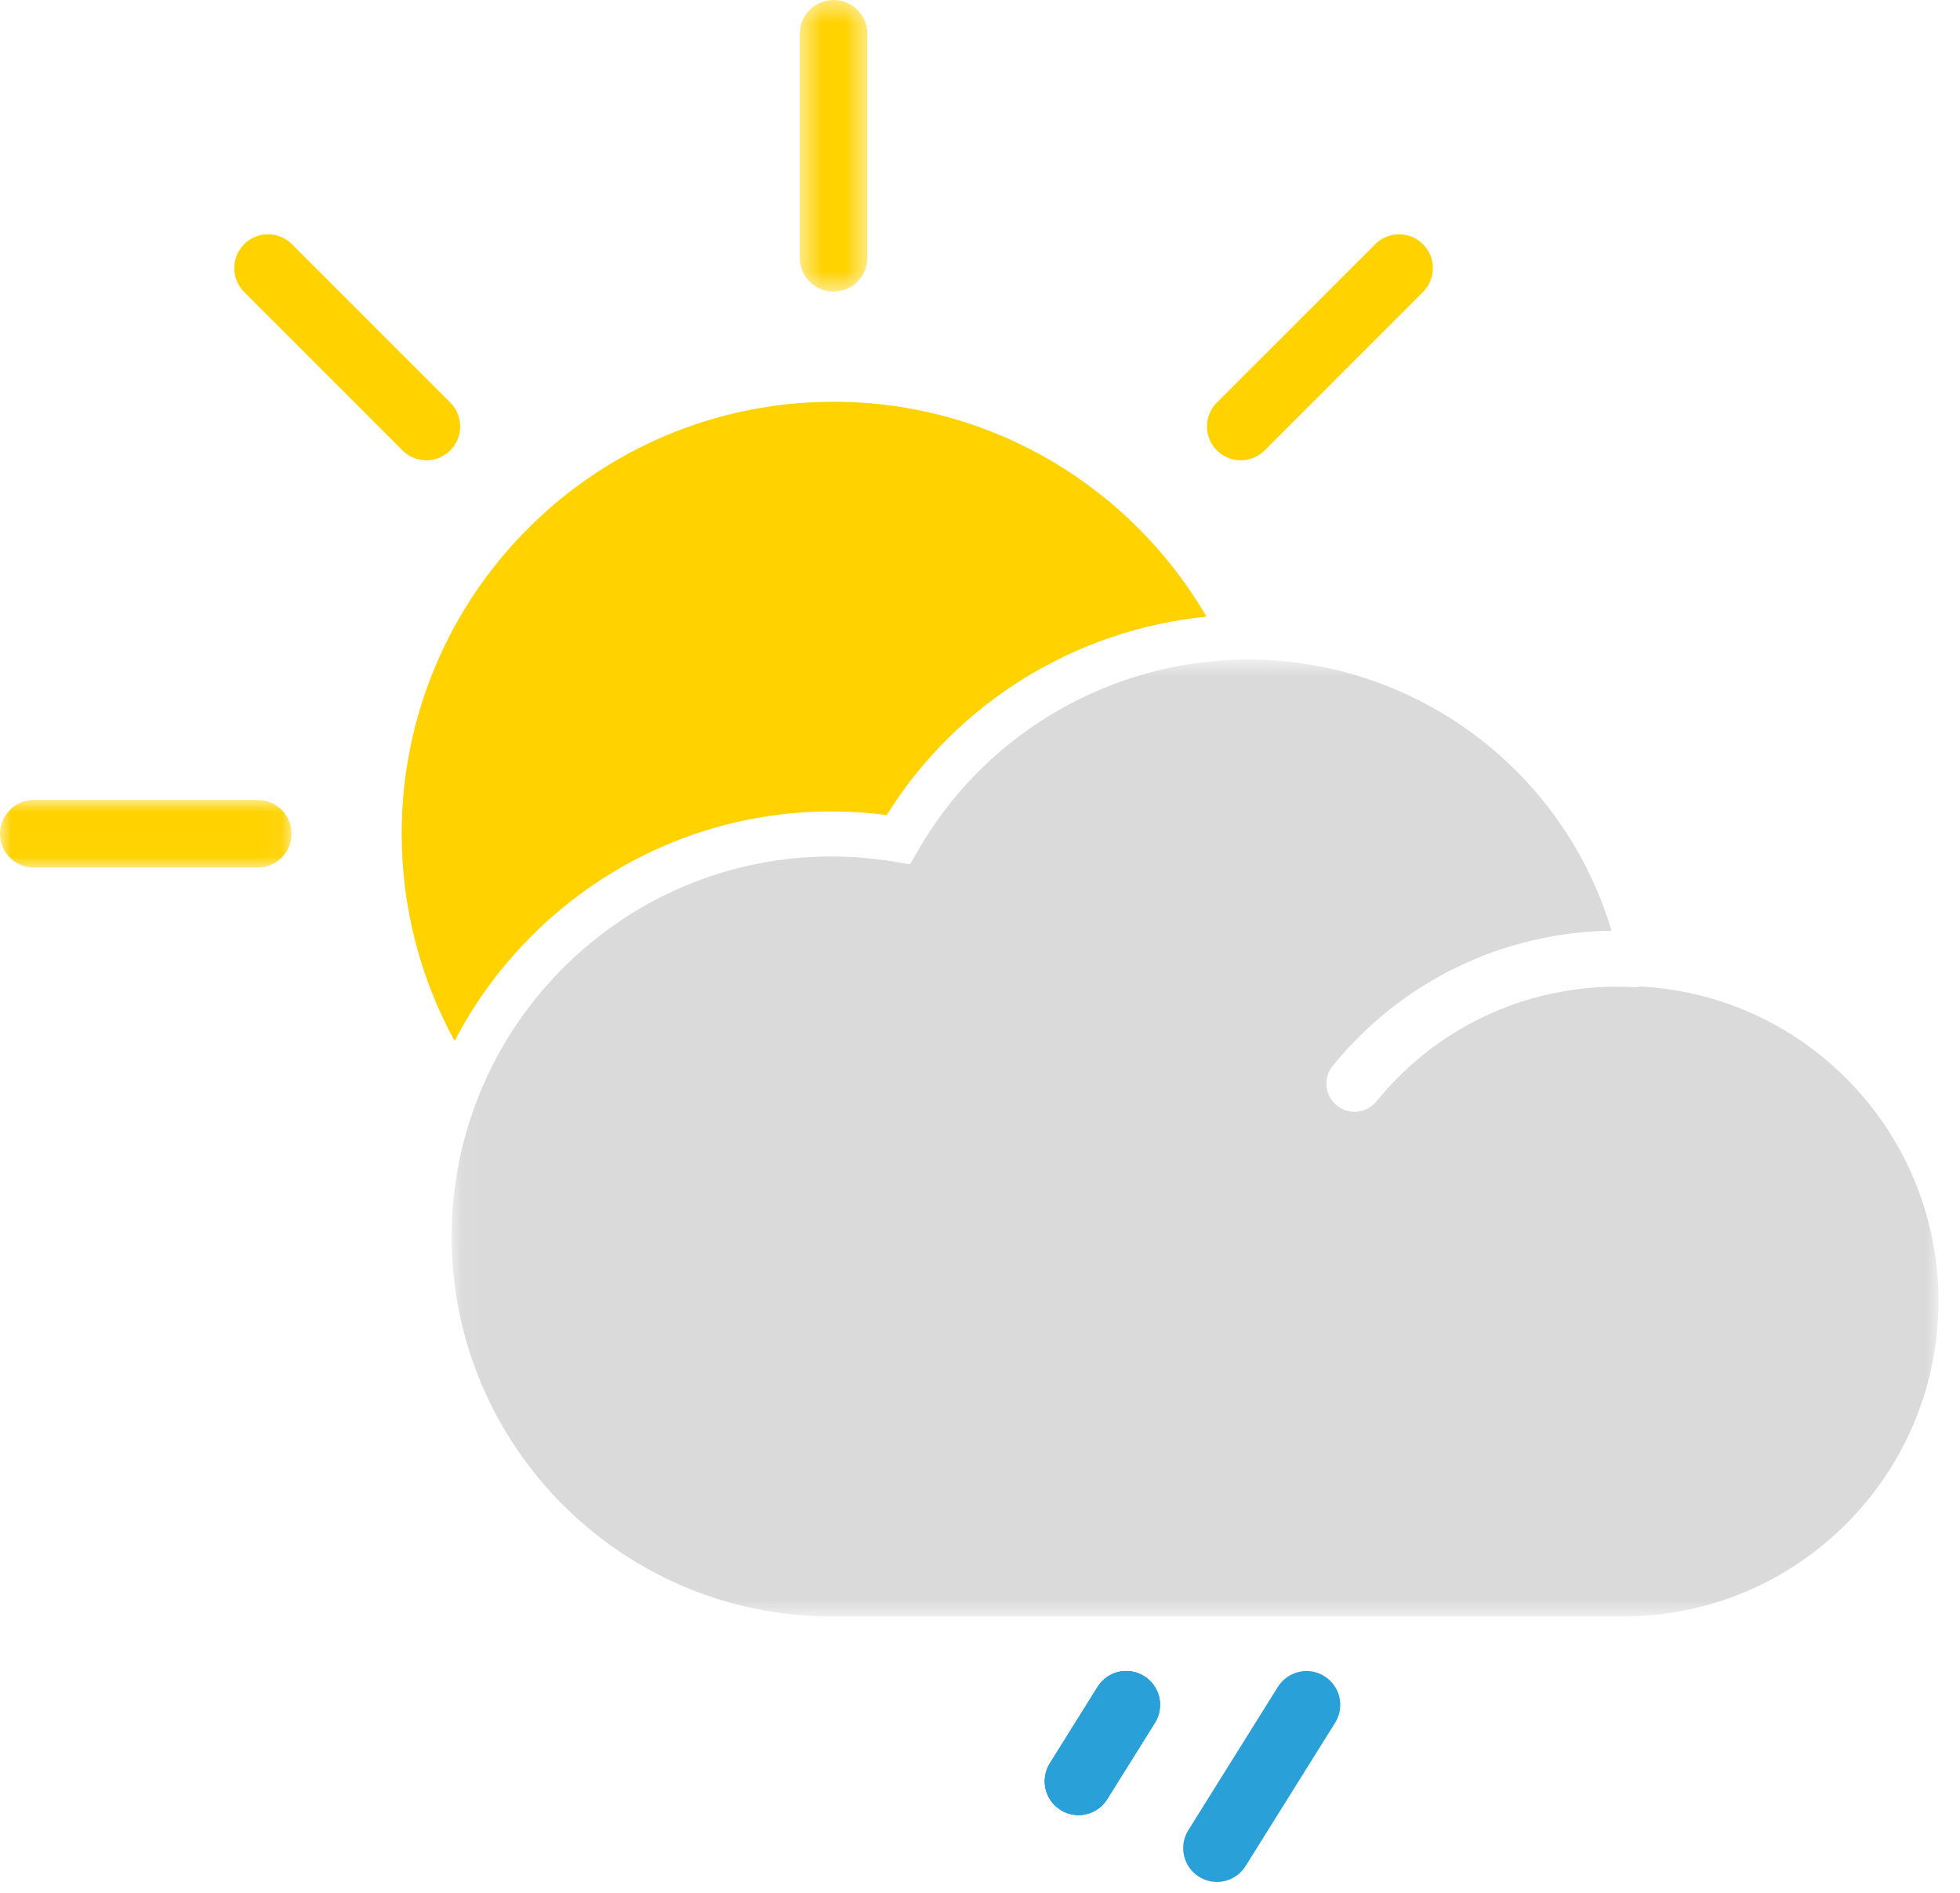
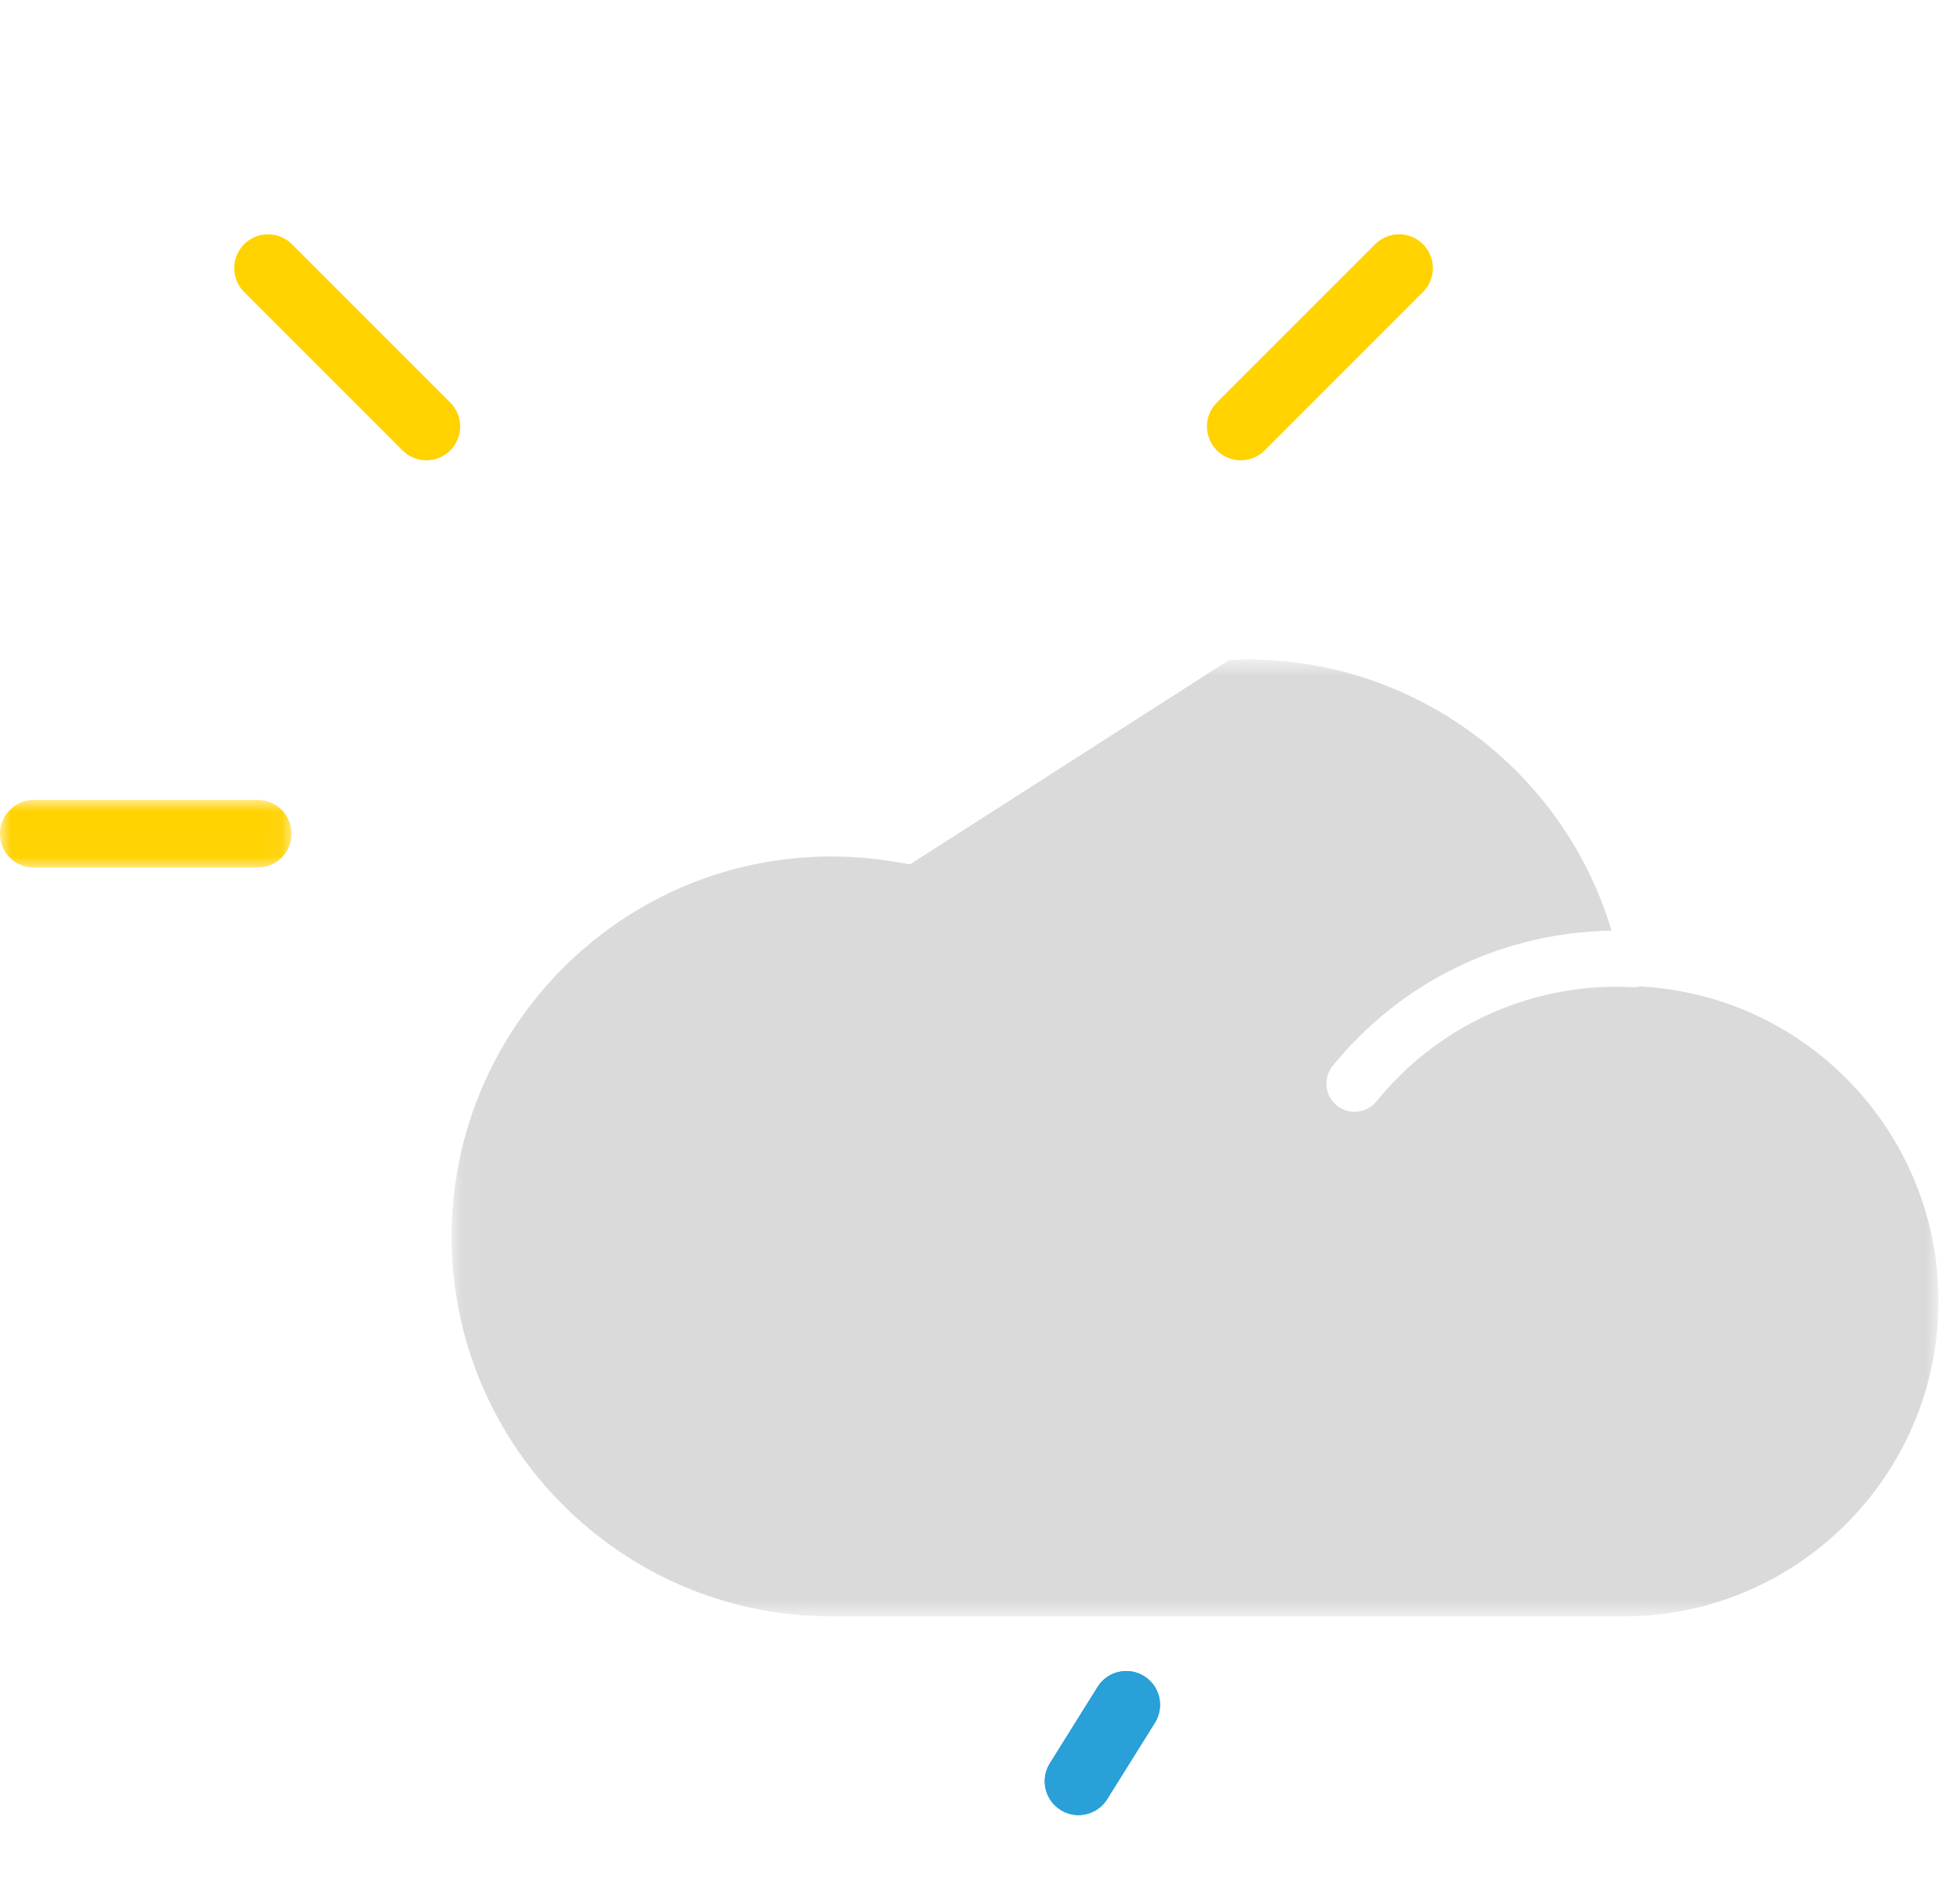
<svg xmlns="http://www.w3.org/2000/svg" xmlns:xlink="http://www.w3.org/1999/xlink" width="87px" height="84px" viewBox="0 0 87 84" version="1.1">
  <title>15</title>
  <desc>Created with Sketch.</desc>
  <defs>
-     <polygon id="path-1" points="0.5 0.483 3.5 0.483 3.5 13.423 0.5 13.423" />
    <polygon id="path-3" points="0 0.983 12.94 0.983 12.94 3.983 0 3.983" />
    <polygon id="path-5" points="0.046 0.75 66.046 0.75 66.046 43.215 0.046 43.215" />
  </defs>
  <g id="Page-1" stroke="none" stroke-width="1" fill="none" fill-rule="evenodd">
    <g id="15" transform="translate(0, -1)">
      <path d="M47.871,81.549 C47.6,81.549 47.325,81.476 47.078,81.321 C46.375,80.882 46.162,79.957 46.6,79.254 L48.72,75.862 C49.159,75.159 50.084,74.945 50.787,75.385 C51.49,75.824 51.703,76.749 51.264,77.452 L49.144,80.844 C48.86,81.299 48.371,81.549 47.871,81.549" id="Fill-1" fill="#29A0D8" />
-       <path d="M47.871,81.549 C47.6,81.549 47.325,81.476 47.078,81.321 C46.375,80.882 46.162,79.957 46.6,79.254 L48.72,75.862 C49.159,75.159 50.084,74.945 50.787,75.385 C51.49,75.824 51.703,76.749 51.264,77.452 L49.144,80.844 C48.86,81.299 48.371,81.549 47.871,81.549" id="Fill-3" fill="#29A0D8" />
-       <path d="M54.016,84.517 C53.745,84.517 53.47,84.444 53.223,84.289 C52.52,83.85 52.307,82.925 52.745,82.222 L56.72,75.862 C57.16,75.159 58.085,74.945 58.787,75.385 C59.49,75.824 59.703,76.749 59.264,77.452 L55.289,83.812 C55.005,84.267 54.516,84.517 54.016,84.517" id="Fill-5" fill="#29A0D8" />
      <path d="M47.871,81.549 C47.6,81.549 47.325,81.476 47.078,81.321 C46.375,80.882 46.162,79.957 46.6,79.254 L48.72,75.862 C49.159,75.159 50.084,74.945 50.787,75.385 C51.49,75.824 51.703,76.749 51.264,77.452 L49.144,80.844 C48.86,81.299 48.371,81.549 47.871,81.549" id="Fill-7" fill="#29A0D8" />
      <g id="Group-11" transform="translate(35, 0.517)">
        <mask id="mask-2" fill="white">
          <use xlink:href="#path-1" />
        </mask>
        <g id="Clip-10" />
        <path d="M2,13.423 C1.171,13.423 0.5,12.752 0.5,11.923 L0.5,1.983 C0.5,1.154 1.171,0.483 2,0.483 C2.829,0.483 3.5,1.154 3.5,1.983 L3.5,11.923 C3.5,12.752 2.829,13.423 2,13.423" id="Fill-9" fill="#FFD200" mask="url(#mask-2)" />
      </g>
      <path d="M55.074,21.426 C54.69,21.426 54.306,21.28 54.013,20.987 C53.428,20.401 53.428,19.451 54.013,18.865 L61.042,11.837 C61.628,11.251 62.577,11.251 63.163,11.837 C63.749,12.423 63.749,13.373 63.163,13.958 L56.135,20.987 C55.842,21.28 55.458,21.426 55.074,21.426" id="Fill-12" fill="#FFD200" />
      <g id="Group-16" transform="translate(0, 35.517)">
        <mask id="mask-4" fill="white">
          <use xlink:href="#path-3" />
        </mask>
        <g id="Clip-15" />
        <path d="M11.44,3.983 L1.5,3.983 C0.671,3.983 -0,3.312 -0,2.483 C-0,1.654 0.671,0.983 1.5,0.983 L11.44,0.983 C12.269,0.983 12.94,1.654 12.94,2.483 C12.94,3.312 12.269,3.983 11.44,3.983" id="Fill-14" fill="#FFD200" mask="url(#mask-4)" />
      </g>
      <path d="M18.926,21.426 C18.542,21.426 18.158,21.28 17.865,20.987 L10.837,13.958 C10.251,13.373 10.251,12.423 10.837,11.837 C11.423,11.251 12.372,11.251 12.958,11.837 L19.987,18.865 C20.572,19.451 20.572,20.401 19.987,20.987 C19.694,21.28 19.31,21.426 18.926,21.426" id="Fill-17" fill="#FFD200" />
-       <path d="M36.908,37.009 C37.725,37.009 38.547,37.063 39.361,37.169 C42.47,32.18 47.749,28.935 53.555,28.366 C50.233,22.669 44.072,18.83 37,18.83 C26.413,18.83 17.83,27.412 17.83,38 C17.83,41.332 18.683,44.464 20.179,47.194 C23.325,41.151 29.637,37.009 36.908,37.009" id="Fill-19" fill="#FFD200" />
      <g id="Group-23" transform="translate(20, 29.517)">
        <mask id="mask-6" fill="white">
          <use xlink:href="#path-5" />
        </mask>
        <g id="Clip-22" />
-         <path d="M52.87,15.265 L52.8,15.261 C52.722,15.272 52.649,15.299 52.566,15.296 C52.303,15.281 52.037,15.272 51.77,15.272 C47.611,15.272 43.721,17.127 41.097,20.361 C40.849,20.665 40.489,20.823 40.125,20.823 C39.849,20.823 39.57,20.732 39.338,20.544 C38.802,20.109 38.72,19.322 39.155,18.786 C42.205,15.026 46.706,12.855 51.532,12.785 C49.429,5.721 42.894,0.75 35.38,0.75 C35.101,0.75 34.824,0.765 34.547,0.778 C28.84,1.063 23.606,4.245 20.743,9.237 L20.397,9.84 L19.71,9.725 C18.786,9.571 17.843,9.492 16.908,9.492 C9.991,9.492 4.04,13.682 1.442,19.654 C0.548,21.709 0.046,23.973 0.046,26.353 C0.046,35.651 7.61,43.215 16.908,43.215 L52.059,43.215 C59.772,43.215 66.046,36.94 66.046,29.228 C66.046,21.82 60.259,15.687 52.87,15.265" id="Fill-21" fill="#DADADA" mask="url(#mask-6)" />
+         <path d="M52.87,15.265 L52.8,15.261 C52.722,15.272 52.649,15.299 52.566,15.296 C52.303,15.281 52.037,15.272 51.77,15.272 C47.611,15.272 43.721,17.127 41.097,20.361 C40.849,20.665 40.489,20.823 40.125,20.823 C39.849,20.823 39.57,20.732 39.338,20.544 C38.802,20.109 38.72,19.322 39.155,18.786 C42.205,15.026 46.706,12.855 51.532,12.785 C49.429,5.721 42.894,0.75 35.38,0.75 C35.101,0.75 34.824,0.765 34.547,0.778 L20.397,9.84 L19.71,9.725 C18.786,9.571 17.843,9.492 16.908,9.492 C9.991,9.492 4.04,13.682 1.442,19.654 C0.548,21.709 0.046,23.973 0.046,26.353 C0.046,35.651 7.61,43.215 16.908,43.215 L52.059,43.215 C59.772,43.215 66.046,36.94 66.046,29.228 C66.046,21.82 60.259,15.687 52.87,15.265" id="Fill-21" fill="#DADADA" mask="url(#mask-6)" />
      </g>
    </g>
  </g>
</svg>